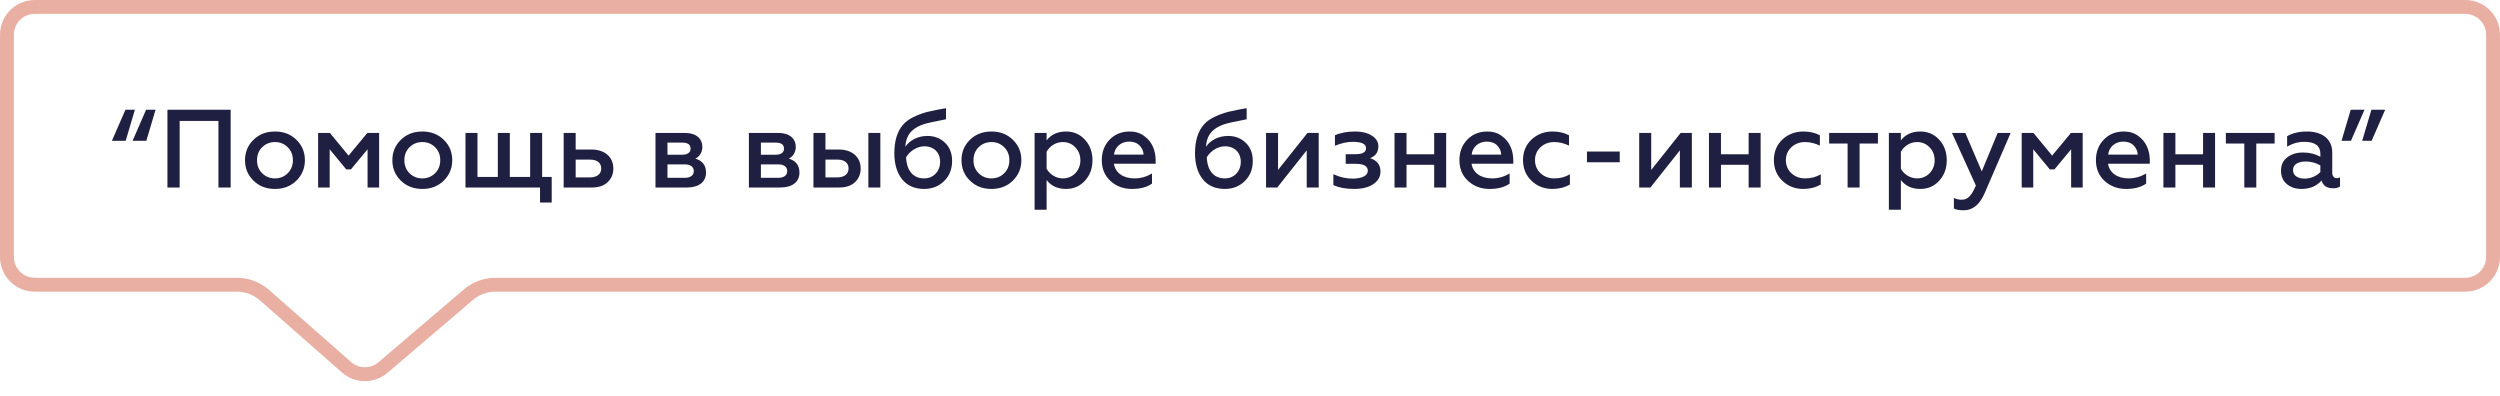
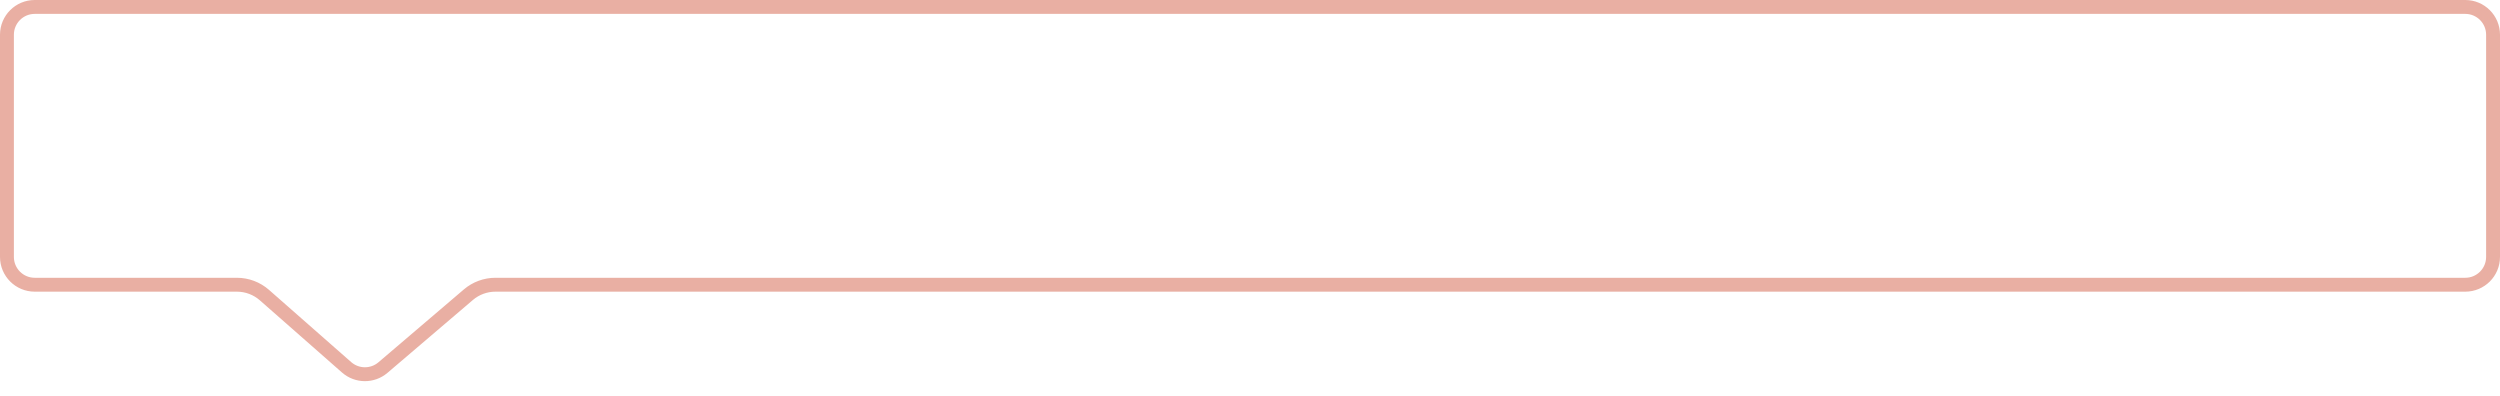
<svg xmlns="http://www.w3.org/2000/svg" width="360" height="57" viewBox="0 0 360 57" fill="none">
  <path d="M1 5C1 2.791 2.791 1 5 1H355C357.209 1 359 2.791 359 5V37C359 39.209 357.209 41 355 41H71.343C69.915 41 68.535 41.509 67.449 42.435L55.145 52.93C53.632 54.22 51.402 54.204 49.908 52.891L38.076 42.493C36.981 41.531 35.573 41 34.115 41H5C2.791 41 1 39.209 1 37V5Z" stroke="#E9AFA3" stroke-width="2" />
-   <path d="M21.04 15.8L19.088 20.28H21.072L22.4 15.8H21.04ZM18.064 15.8L16.112 20.28H18.096L19.424 15.8H18.064ZM25.871 27V17.416H31.455V27H33.215V15.8H24.111V27H25.871ZM39.601 25.688C38.849 25.688 38.241 25.432 37.745 24.936C37.249 24.44 37.009 23.816 37.009 23.064C37.009 22.328 37.249 21.704 37.745 21.208C38.241 20.712 38.865 20.456 39.601 20.456C40.337 20.456 40.945 20.712 41.441 21.208C41.937 21.704 42.177 22.328 42.177 23.064C42.177 23.816 41.937 24.44 41.441 24.936C40.945 25.432 40.337 25.688 39.601 25.688ZM39.601 27.208C40.849 27.208 41.873 26.808 42.689 26.008C43.505 25.192 43.905 24.216 43.905 23.064C43.905 21.912 43.505 20.936 42.689 20.136C41.873 19.336 40.849 18.936 39.601 18.936C38.337 18.936 37.313 19.336 36.497 20.136C35.681 20.936 35.281 21.912 35.281 23.064C35.281 24.232 35.681 25.208 36.497 26.008C37.313 26.808 38.337 27.208 39.601 27.208ZM47.474 27V21.496L49.858 24.392H50.53L52.93 21.496V27H54.594V19.144H52.898L50.194 22.408L47.506 19.144H45.81V27H47.474ZM60.82 25.688C60.068 25.688 59.46 25.432 58.964 24.936C58.468 24.44 58.228 23.816 58.228 23.064C58.228 22.328 58.468 21.704 58.964 21.208C59.46 20.712 60.084 20.456 60.82 20.456C61.556 20.456 62.164 20.712 62.66 21.208C63.156 21.704 63.396 22.328 63.396 23.064C63.396 23.816 63.156 24.44 62.66 24.936C62.164 25.432 61.556 25.688 60.82 25.688ZM60.82 27.208C62.068 27.208 63.092 26.808 63.908 26.008C64.724 25.192 65.124 24.216 65.124 23.064C65.124 21.912 64.724 20.936 63.908 20.136C63.092 19.336 62.068 18.936 60.82 18.936C59.556 18.936 58.532 19.336 57.716 20.136C56.9 20.936 56.5 21.912 56.5 23.064C56.5 24.232 56.9 25.208 57.716 26.008C58.532 26.808 59.556 27.208 60.82 27.208ZM77.765 27V29.16H79.445V25.48H78.069V19.144H76.341V25.48H73.413V19.144H71.685V25.48H68.757V19.144H67.029V27H77.765ZM85.234 27C86.21 27 86.962 26.744 87.505 26.232C88.049 25.704 88.322 25.048 88.322 24.264C88.322 22.6 87.073 21.528 85.153 21.528H82.897V19.144H81.169V27H85.234ZM82.897 22.984H84.962C85.986 22.984 86.578 23.448 86.578 24.264C86.578 25.048 85.969 25.544 84.962 25.544H82.897V22.984ZM98.916 27C100.66 27 101.668 26.184 101.668 24.856C101.668 23.816 101.156 23.144 100.132 22.84C100.724 22.568 101.14 21.928 101.14 21.144C101.14 19.992 100.26 19.144 98.676 19.144H94.388V27H98.916ZM96.116 23.672H98.612C99.428 23.672 99.908 24.024 99.908 24.648C99.908 25.24 99.428 25.608 98.612 25.608H96.116V23.672ZM96.116 20.536H98.26C99.044 20.536 99.444 20.824 99.444 21.416C99.444 21.944 99.012 22.28 98.26 22.28H96.116V20.536ZM112.369 27C114.113 27 115.121 26.184 115.121 24.856C115.121 23.816 114.609 23.144 113.585 22.84C114.177 22.568 114.593 21.928 114.593 21.144C114.593 19.992 113.713 19.144 112.129 19.144H107.841V27H112.369ZM109.569 23.672H112.065C112.881 23.672 113.361 24.024 113.361 24.648C113.361 25.24 112.881 25.608 112.065 25.608H109.569V23.672ZM109.569 20.536H111.713C112.497 20.536 112.897 20.824 112.897 21.416C112.897 21.944 112.465 22.28 111.713 22.28H109.569V20.536ZM126.77 27V19.144H125.042V27H126.77ZM120.85 27C121.826 27 122.578 26.744 123.122 26.232C123.666 25.704 123.938 25.048 123.938 24.264C123.938 22.6 122.69 21.528 120.77 21.528H118.866V19.144H117.138V27H120.85ZM118.866 22.984H120.578C121.602 22.984 122.194 23.448 122.194 24.264C122.194 25.048 121.586 25.544 120.578 25.544H118.866V22.984ZM133.072 27.208C134.208 27.208 135.168 26.84 135.936 26.088C136.72 25.336 137.104 24.36 137.104 23.16C137.104 22.088 136.768 21.224 136.096 20.568C135.424 19.912 134.576 19.576 133.552 19.576C132.192 19.576 131.024 20.168 130.368 21.128C130.4 20.616 130.496 20.168 130.656 19.8C131.024 18.92 131.808 18.296 132.992 17.896C133.456 17.736 134.544 17.496 136.224 17.176V15.576C135.184 15.752 134.304 15.928 133.584 16.104C132.88 16.28 132.192 16.536 131.536 16.856C130.88 17.176 130.368 17.56 130 18.008C129.248 18.888 128.784 20.232 128.784 22.04C128.784 23.624 129.152 24.872 129.904 25.816C130.656 26.744 131.712 27.208 133.072 27.208ZM133.072 25.688C131.488 25.688 130.56 24.568 130.48 22.648C130.992 21.768 132.032 21.064 133.136 21.064C134.432 21.064 135.376 21.944 135.376 23.288C135.376 23.992 135.152 24.568 134.72 25.016C134.288 25.464 133.728 25.688 133.072 25.688ZM142.773 25.688C142.021 25.688 141.413 25.432 140.917 24.936C140.421 24.44 140.181 23.816 140.181 23.064C140.181 22.328 140.421 21.704 140.917 21.208C141.413 20.712 142.037 20.456 142.773 20.456C143.509 20.456 144.117 20.712 144.613 21.208C145.109 21.704 145.349 22.328 145.349 23.064C145.349 23.816 145.109 24.44 144.613 24.936C144.117 25.432 143.509 25.688 142.773 25.688ZM142.773 27.208C144.021 27.208 145.045 26.808 145.861 26.008C146.677 25.192 147.077 24.216 147.077 23.064C147.077 21.912 146.677 20.936 145.861 20.136C145.045 19.336 144.021 18.936 142.773 18.936C141.509 18.936 140.485 19.336 139.669 20.136C138.853 20.936 138.453 21.912 138.453 23.064C138.453 24.232 138.853 25.208 139.669 26.008C140.485 26.808 141.509 27.208 142.773 27.208ZM153.51 18.936C152.294 18.936 151.366 19.368 150.71 20.216V19.144H148.982V30.2H150.71V25.928C151.366 26.776 152.294 27.208 153.51 27.208C154.614 27.208 155.526 26.808 156.246 26.008C156.966 25.208 157.318 24.232 157.318 23.08C157.318 21.912 156.966 20.936 156.246 20.136C155.526 19.336 154.614 18.936 153.51 18.936ZM153.046 20.456C153.766 20.456 154.374 20.712 154.854 21.224C155.334 21.72 155.574 22.344 155.574 23.08C155.574 23.8 155.334 24.424 154.854 24.936C154.374 25.432 153.766 25.688 153.046 25.688C152.022 25.688 151.142 25.08 150.71 24.296V21.864C151.142 21.048 152.022 20.456 153.046 20.456ZM158.656 23.064C158.656 24.296 159.072 25.288 159.904 26.056C160.752 26.824 161.776 27.208 162.992 27.208C164.208 27.208 165.168 26.952 165.888 26.44V24.984C165.104 25.448 164.272 25.688 163.36 25.688C161.76 25.688 160.608 24.904 160.4 23.576H166.416V23.128C166.416 21.704 165.92 20.408 164.752 19.576C164.176 19.144 163.488 18.936 162.688 18.936C161.488 18.936 160.528 19.336 159.776 20.12C159.024 20.904 158.656 21.896 158.656 23.064ZM160.416 22.264C160.528 21.24 161.344 20.392 162.608 20.392C163.248 20.392 163.744 20.584 164.112 20.968C164.48 21.352 164.656 21.784 164.672 22.264H160.416ZM176.369 27.208C177.505 27.208 178.465 26.84 179.233 26.088C180.017 25.336 180.401 24.36 180.401 23.16C180.401 22.088 180.065 21.224 179.393 20.568C178.721 19.912 177.873 19.576 176.849 19.576C175.489 19.576 174.321 20.168 173.665 21.128C173.697 20.616 173.793 20.168 173.953 19.8C174.321 18.92 175.105 18.296 176.289 17.896C176.753 17.736 177.841 17.496 179.521 17.176V15.576C178.481 15.752 177.601 15.928 176.881 16.104C176.177 16.28 175.489 16.536 174.833 16.856C174.177 17.176 173.665 17.56 173.297 18.008C172.545 18.888 172.081 20.232 172.081 22.04C172.081 23.624 172.449 24.872 173.201 25.816C173.953 26.744 175.009 27.208 176.369 27.208ZM176.369 25.688C174.785 25.688 173.857 24.568 173.777 22.648C174.289 21.768 175.329 21.064 176.433 21.064C177.729 21.064 178.673 21.944 178.673 23.288C178.673 23.992 178.449 24.568 178.017 25.016C177.585 25.464 177.025 25.688 176.369 25.688ZM183.926 27L188.166 21.656V27H189.894V19.144H188.278L184.038 24.472V19.144H182.31V27H183.926ZM194.997 27.208C196.133 27.208 197.061 26.984 197.749 26.52C198.437 26.056 198.789 25.448 198.789 24.712C198.789 23.736 198.293 23.096 197.285 22.776C198.085 22.488 198.485 21.912 198.485 21.048C198.485 20.424 198.165 19.928 197.541 19.528C196.917 19.128 196.117 18.936 195.173 18.936C194.021 18.936 193.045 19.112 192.229 19.48V21C193.109 20.616 193.973 20.424 194.805 20.424C196.069 20.424 196.709 20.728 196.709 21.336C196.709 21.912 196.213 22.2 195.237 22.2H193.781V23.592H195.237C196.389 23.592 196.965 23.928 196.965 24.584C196.965 25.304 196.117 25.72 194.757 25.72C193.829 25.72 192.917 25.512 192.005 25.08V26.648C192.789 27.016 193.781 27.208 194.997 27.208ZM202.538 27V23.736H206.522V27H208.25V19.144H206.522V22.216H202.538V19.144H200.81V27H202.538ZM210.156 23.064C210.156 24.296 210.572 25.288 211.404 26.056C212.252 26.824 213.276 27.208 214.492 27.208C215.708 27.208 216.668 26.952 217.388 26.44V24.984C216.604 25.448 215.772 25.688 214.86 25.688C213.26 25.688 212.108 24.904 211.9 23.576H217.916V23.128C217.916 21.704 217.42 20.408 216.252 19.576C215.676 19.144 214.988 18.936 214.188 18.936C212.988 18.936 212.028 19.336 211.276 20.12C210.524 20.904 210.156 21.896 210.156 23.064ZM211.916 22.264C212.028 21.24 212.844 20.392 214.108 20.392C214.748 20.392 215.244 20.584 215.612 20.968C215.98 21.352 216.156 21.784 216.172 22.264H211.916ZM223.553 27.208C224.481 27.208 225.313 27 226.065 26.568V25.096C225.409 25.496 224.657 25.688 223.825 25.688C223.041 25.688 222.385 25.448 221.841 24.952C221.313 24.456 221.041 23.816 221.041 23.064C221.041 22.312 221.313 21.688 221.841 21.192C222.385 20.696 223.041 20.456 223.825 20.456C224.529 20.456 225.233 20.632 225.937 20.968V19.48C225.249 19.112 224.449 18.936 223.569 18.936C222.385 18.936 221.377 19.32 220.545 20.088C219.729 20.856 219.313 21.848 219.313 23.048C219.313 24.264 219.729 25.256 220.545 26.04C221.377 26.824 222.385 27.208 223.553 27.208ZM233.241 23.368V21.816H228.521V23.368H233.241ZM237.661 27L241.901 21.656V27H243.628V19.144H242.013L237.773 24.472V19.144H236.045V27H237.661ZM247.819 27V23.736H251.803V27H253.531V19.144H251.803V22.216H247.819V19.144H246.091V27H247.819ZM259.678 27.208C260.606 27.208 261.438 27 262.19 26.568V25.096C261.534 25.496 260.782 25.688 259.95 25.688C259.166 25.688 258.51 25.448 257.966 24.952C257.438 24.456 257.166 23.816 257.166 23.064C257.166 22.312 257.438 21.688 257.966 21.192C258.51 20.696 259.166 20.456 259.95 20.456C260.654 20.456 261.358 20.632 262.062 20.968V19.48C261.374 19.112 260.574 18.936 259.694 18.936C258.51 18.936 257.502 19.32 256.67 20.088C255.854 20.856 255.438 21.848 255.438 23.048C255.438 24.264 255.854 25.256 256.67 26.04C257.502 26.824 258.51 27.208 259.678 27.208ZM267.782 27V20.664H270.422V19.144H263.398V20.664H266.054V27H267.782ZM276.526 18.936C275.31 18.936 274.382 19.368 273.726 20.216V19.144H271.998V30.2H273.726V25.928C274.382 26.776 275.31 27.208 276.526 27.208C277.63 27.208 278.542 26.808 279.262 26.008C279.982 25.208 280.334 24.232 280.334 23.08C280.334 21.912 279.982 20.936 279.262 20.136C278.542 19.336 277.63 18.936 276.526 18.936ZM276.062 20.456C276.782 20.456 277.39 20.712 277.87 21.224C278.35 21.72 278.59 22.344 278.59 23.08C278.59 23.8 278.35 24.424 277.87 24.936C277.39 25.432 276.782 25.688 276.062 25.688C275.038 25.688 274.158 25.08 273.726 24.296V21.864C274.158 21.048 275.038 20.456 276.062 20.456ZM282.782 30.28C284.078 30.28 285.07 29.464 285.774 27.848L289.534 19.144H287.662L285.374 24.68L283.006 19.144H281.086L284.526 26.712C283.934 28.12 283.39 28.76 282.494 28.76C282.094 28.76 281.71 28.68 281.358 28.504V30.024C281.662 30.2 282.126 30.28 282.782 30.28ZM292.787 27V21.496L295.171 24.392H295.843L298.243 21.496V27H299.907V19.144H298.211L295.507 22.408L292.819 19.144H291.123V27H292.787ZM301.813 23.064C301.813 24.296 302.229 25.288 303.061 26.056C303.909 26.824 304.933 27.208 306.149 27.208C307.365 27.208 308.325 26.952 309.045 26.44V24.984C308.261 25.448 307.429 25.688 306.517 25.688C304.917 25.688 303.765 24.904 303.557 23.576H309.573V23.128C309.573 21.704 309.077 20.408 307.909 19.576C307.333 19.144 306.645 18.936 305.845 18.936C304.645 18.936 303.685 19.336 302.933 20.12C302.181 20.904 301.813 21.896 301.813 23.064ZM303.573 22.264C303.685 21.24 304.501 20.392 305.765 20.392C306.405 20.392 306.901 20.584 307.269 20.968C307.637 21.352 307.813 21.784 307.829 22.264H303.573ZM313.257 27V23.736H317.241V27H318.969V19.144H317.241V22.216H313.257V19.144H311.529V27H313.257ZM324.907 27V20.664H327.547V19.144H320.523V20.664H323.179V27H324.907ZM336.499 25.656C336.115 25.656 335.843 25.368 335.843 24.872V21.944C335.843 20.024 334.387 18.936 332.211 18.936C331.075 18.936 330.131 19.16 329.347 19.608V21.128C330.099 20.664 330.931 20.424 331.827 20.424C333.363 20.424 334.131 21 334.131 22.136V22.568C333.411 22.168 332.563 21.96 331.619 21.96C330.739 21.96 329.987 22.184 329.379 22.648C328.771 23.096 328.467 23.736 328.467 24.568C328.467 25.384 328.739 26.04 329.299 26.504C329.859 26.968 330.563 27.208 331.411 27.208C332.627 27.208 333.587 26.808 334.307 25.992C334.515 26.744 335.075 27.112 335.955 27.112C336.387 27.112 336.723 27.032 336.963 26.856V25.544C336.819 25.624 336.675 25.656 336.499 25.656ZM334.131 24.776C333.635 25.304 332.787 25.72 331.891 25.72C330.883 25.72 330.195 25.304 330.195 24.472C330.195 23.704 330.883 23.256 332.035 23.256C332.771 23.256 333.475 23.448 334.131 23.816V24.776ZM341.513 20.28L343.465 15.8H341.481L340.153 20.28H341.513ZM338.537 20.28L340.489 15.8H338.505L337.177 20.28H338.537Z" fill="#1F2041" />
</svg>